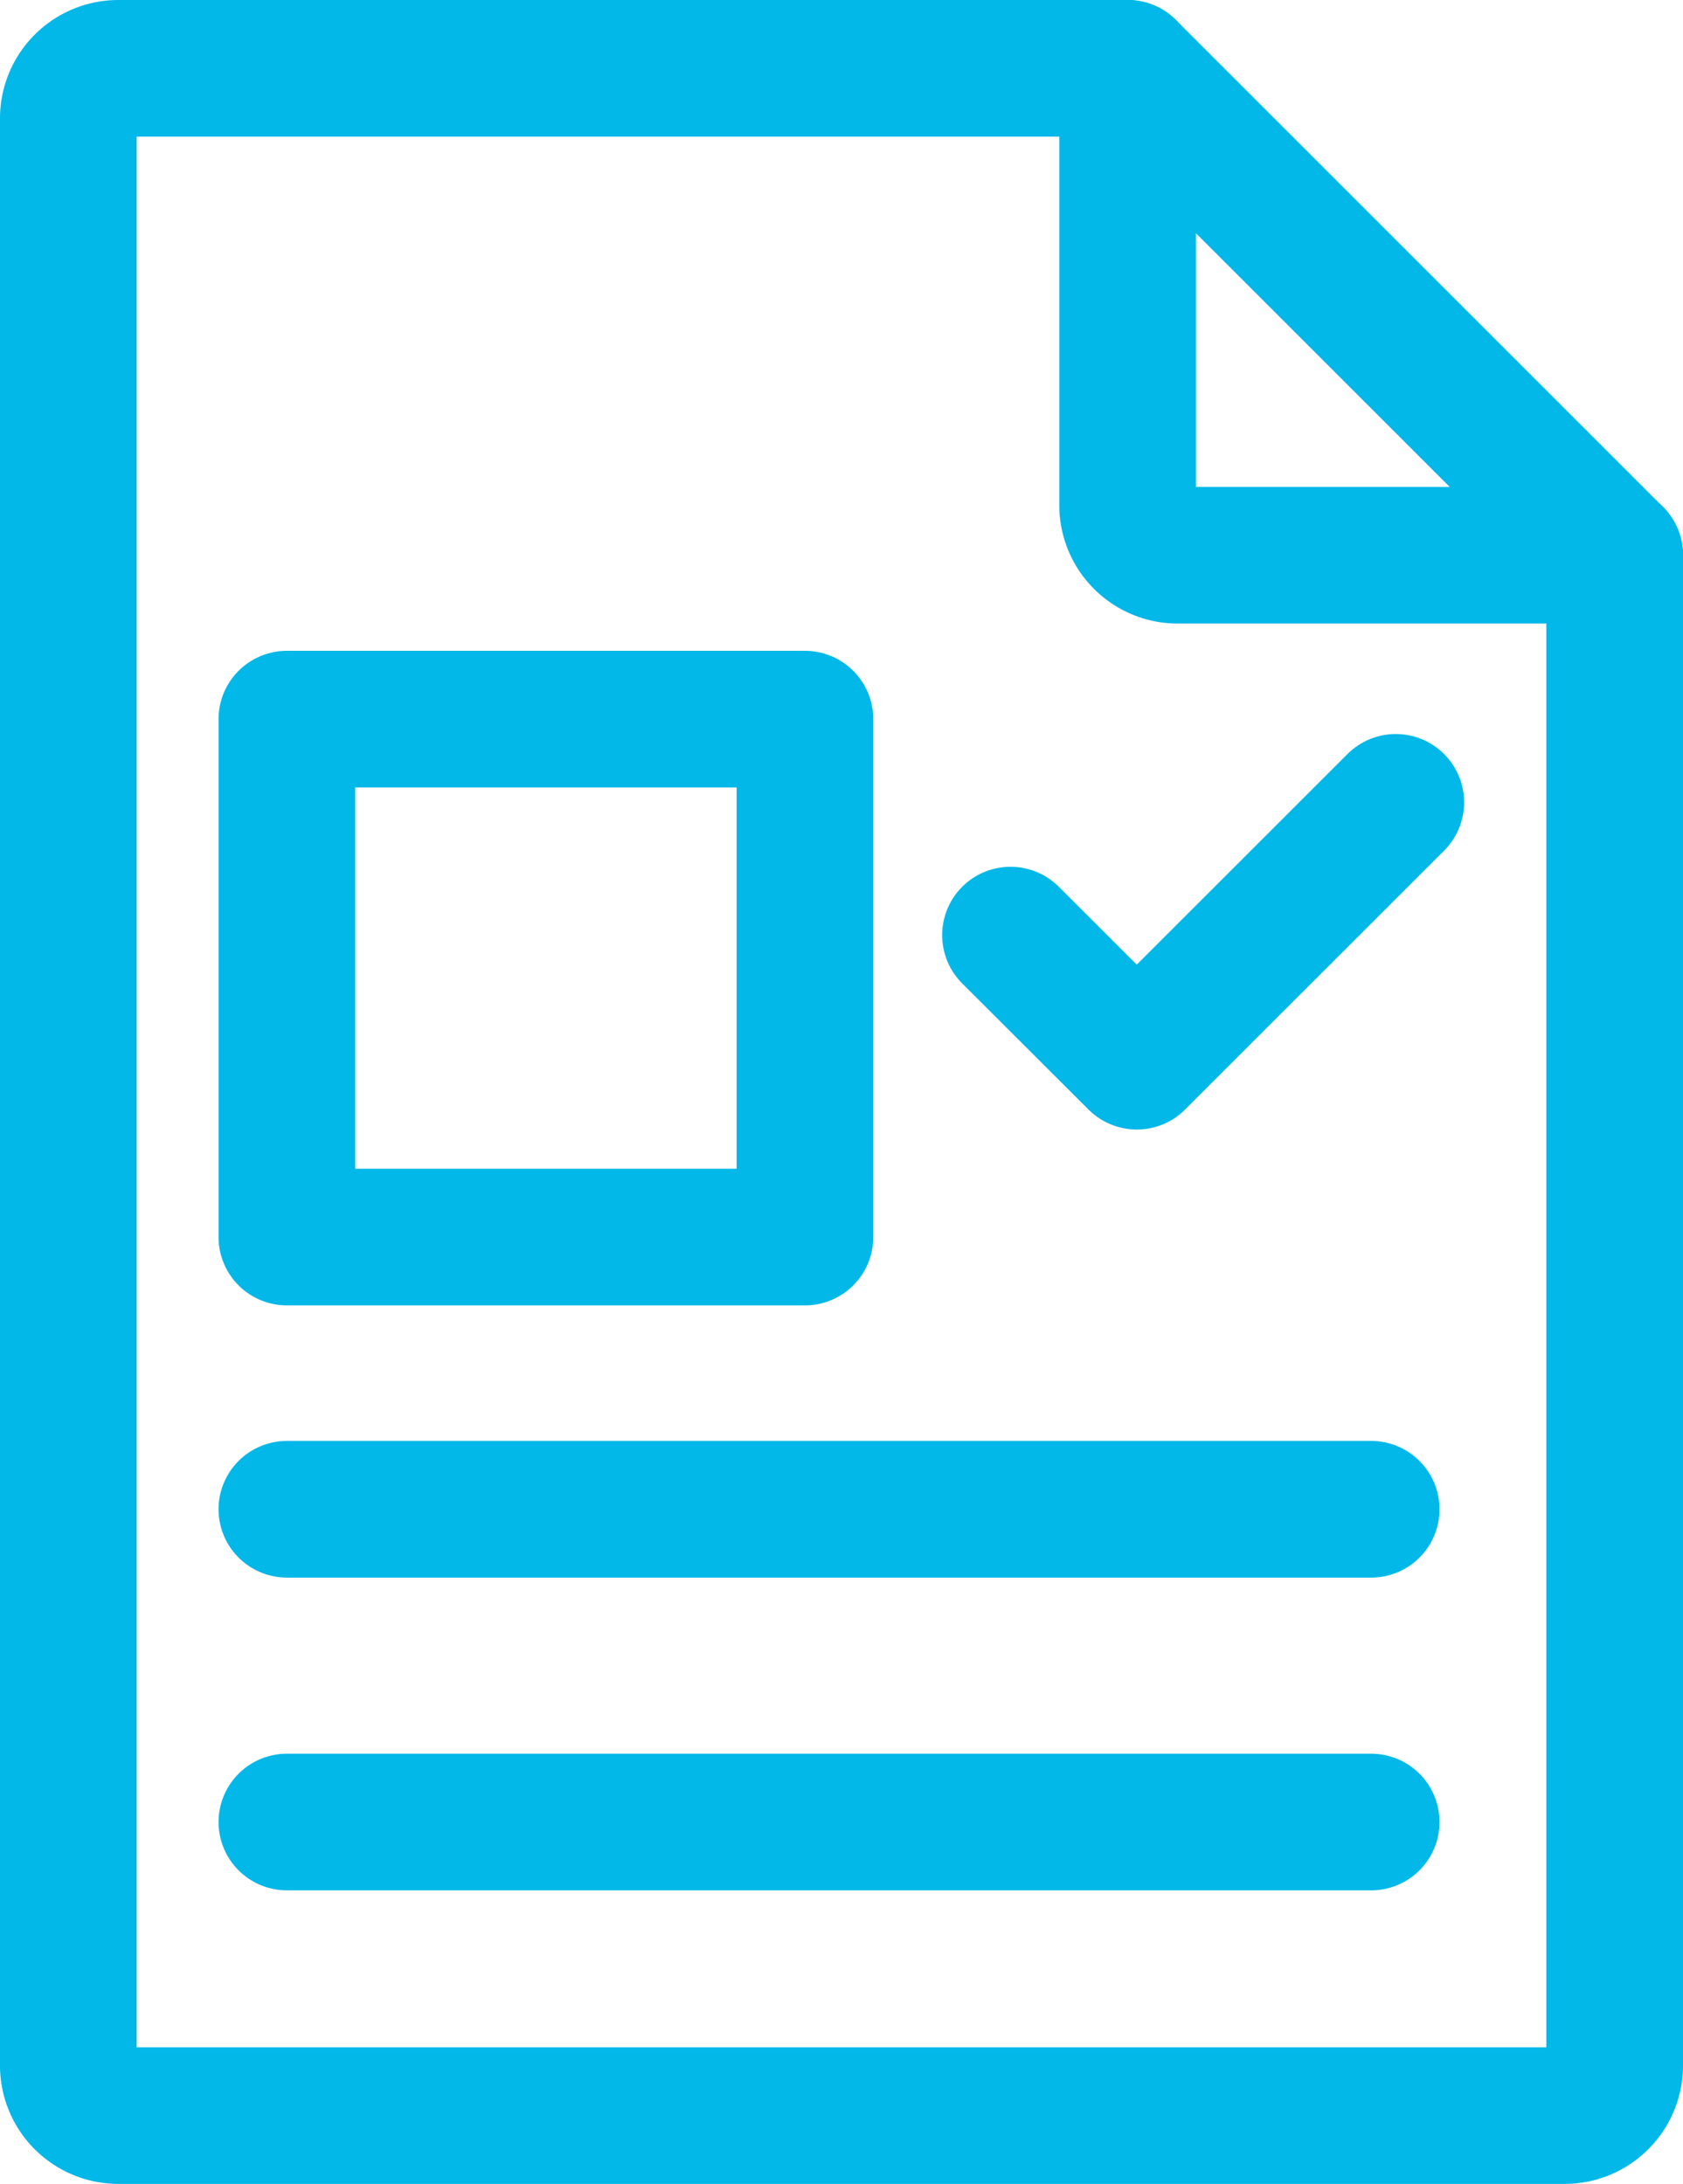
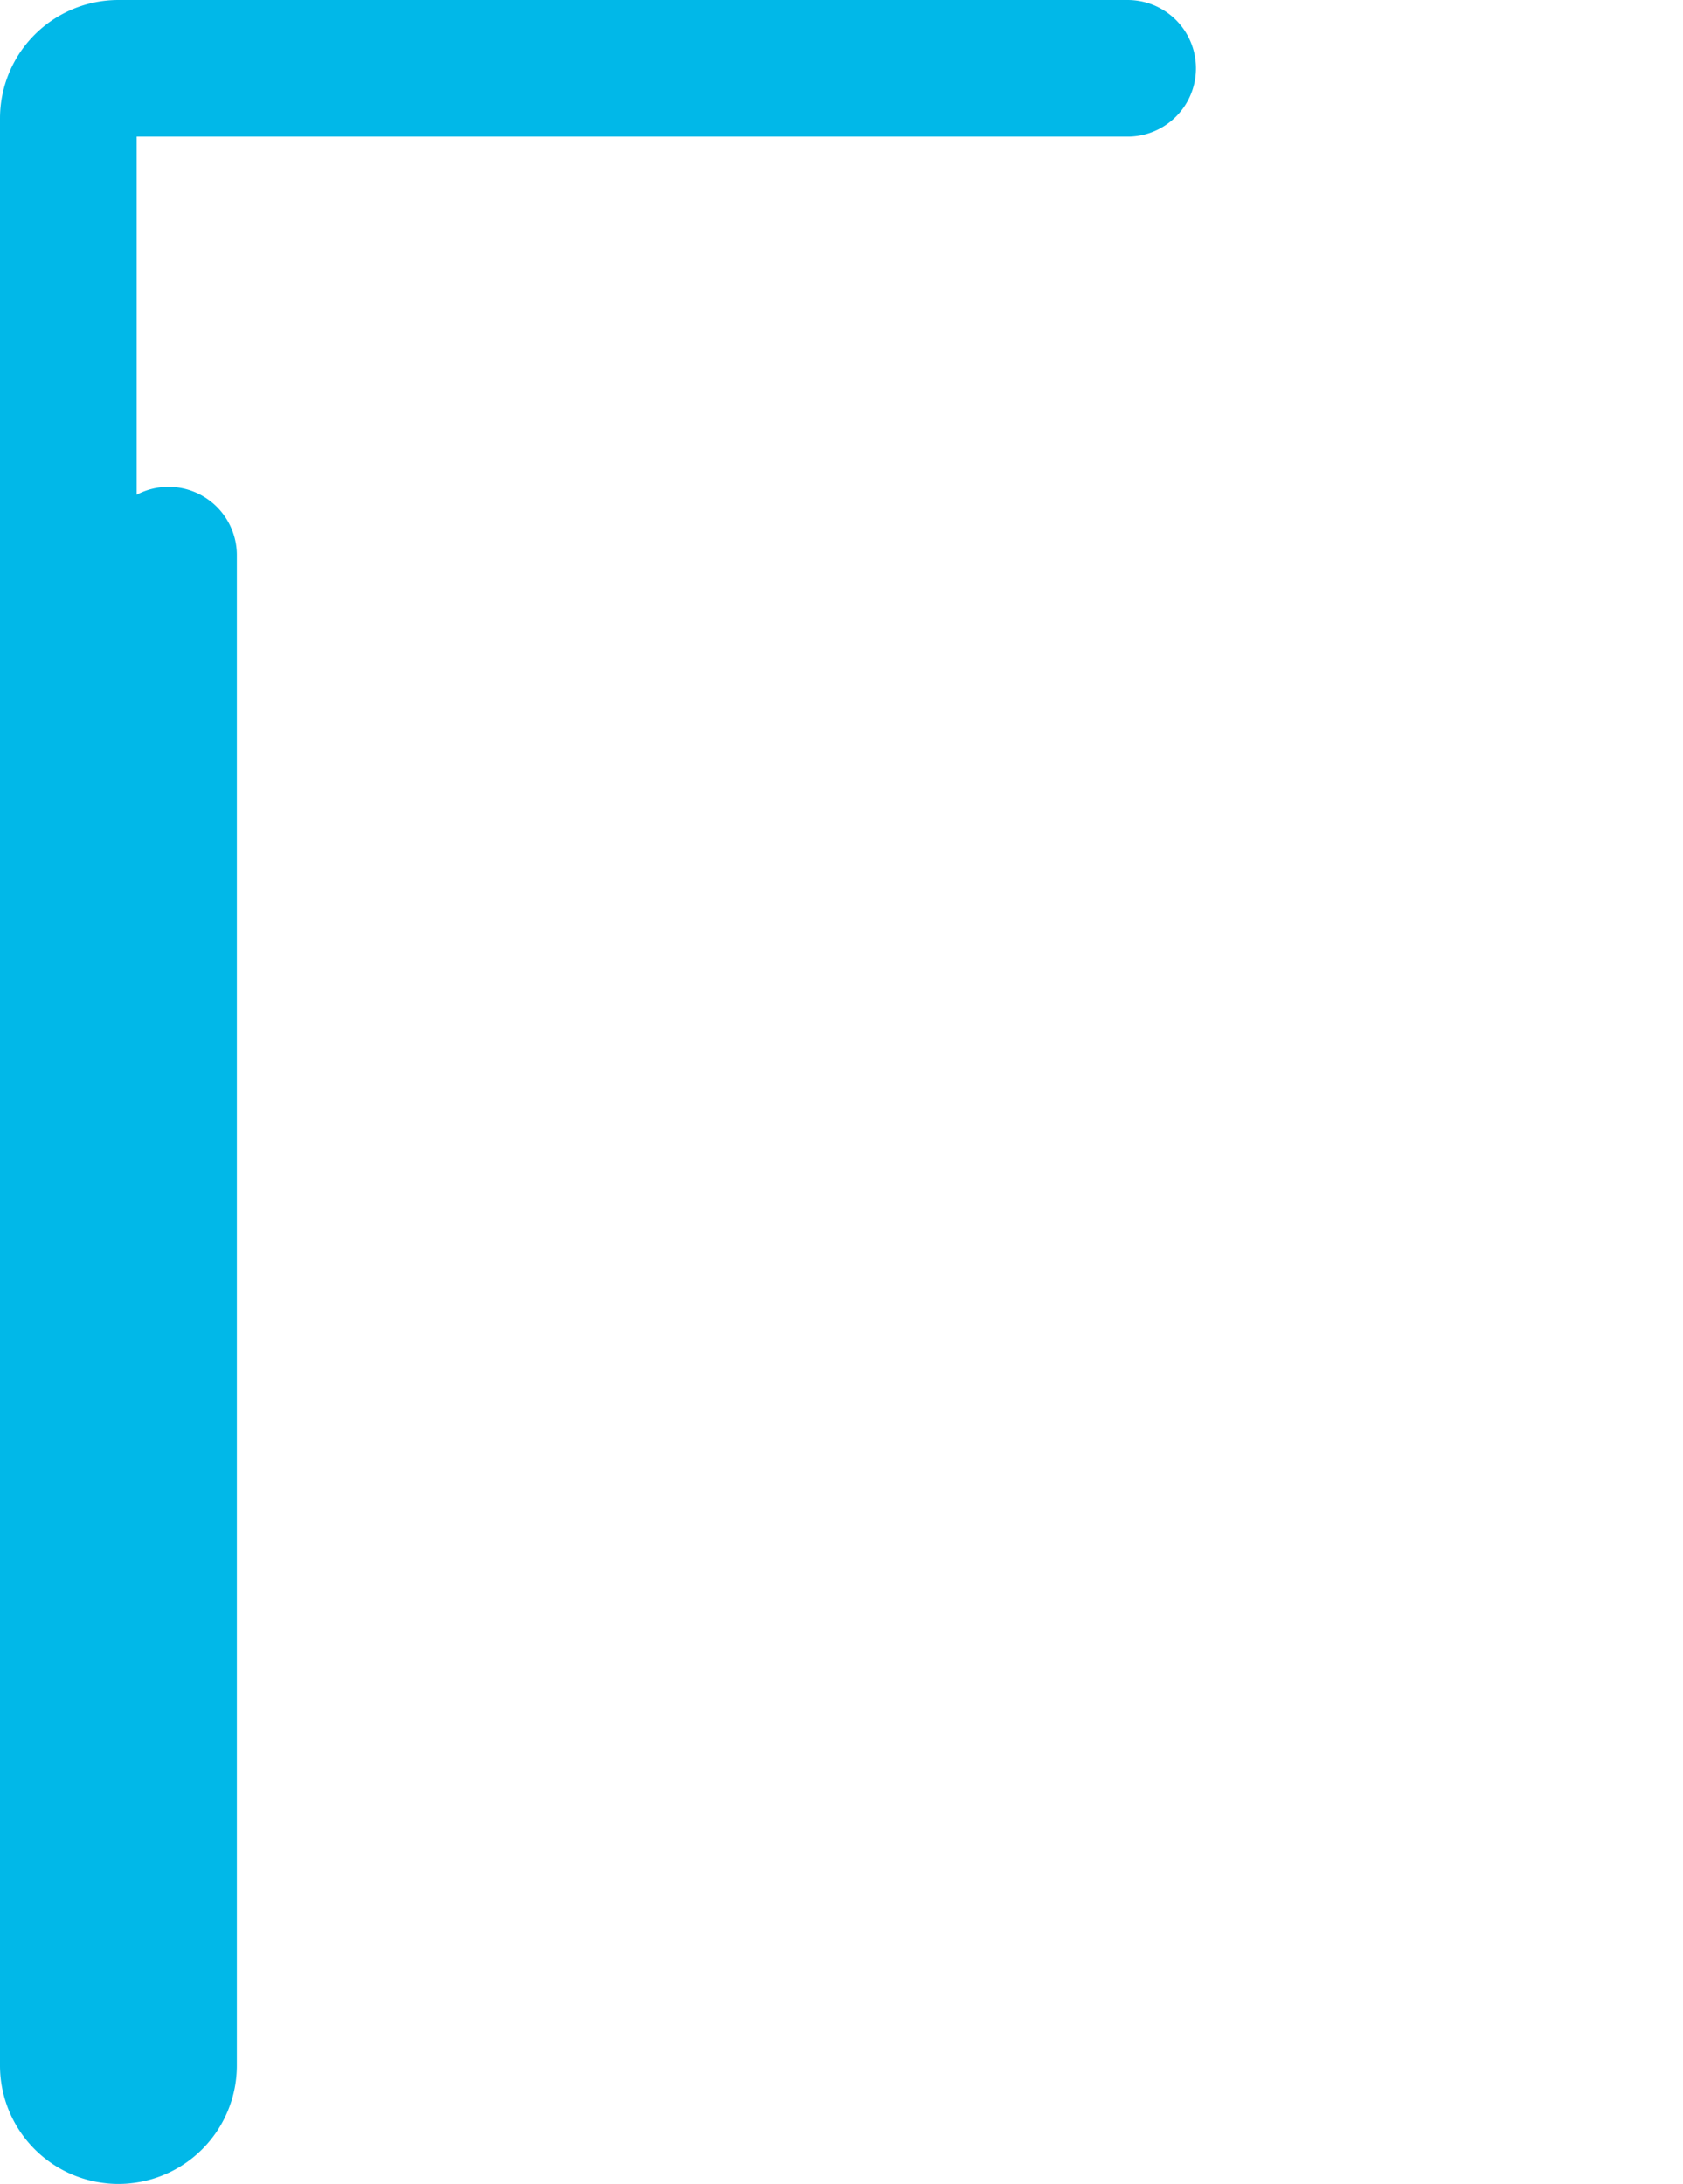
<svg xmlns="http://www.w3.org/2000/svg" width="24.628" height="31.963" viewBox="0 0 24.628 31.963">
  <g id="_620a516c62d65f64838a5a2190384d00" data-name="620a516c62d65f64838a5a2190384d00" transform="translate(-6.875 -1)">
-     <path id="Path_11533" data-name="Path 11533" d="M13,17.26h7.581v7.581H13Z" transform="translate(-1.927 -5.734)" fill="none" stroke="#01b8e8" stroke-linecap="round" stroke-linejoin="round" stroke-miterlimit="10" stroke-width="2" />
-     <path id="Path_11534" data-name="Path 11534" d="M29.962,21.154,31.81,23,35.6,19.211" transform="translate(-8.3 -6.467)" fill="none" stroke="#01b8e8" stroke-linecap="round" stroke-linejoin="round" stroke-miterlimit="10" stroke-width="2" />
-     <path id="Path_11535" data-name="Path 11535" d="M23.376,2H8.607a.733.733,0,0,0-.732.733v28.5a.733.733,0,0,0,.733.733H29.77a.733.733,0,0,0,.733-.733V9.126" fill="none" stroke="#01b8e8" stroke-linecap="round" stroke-linejoin="round" stroke-miterlimit="10" stroke-width="2" />
-     <path id="Path_11536" data-name="Path 11536" d="M32.708,2V8.394a.733.733,0,0,0,.733.733h6.394Z" transform="translate(-9.332)" fill="none" stroke="#01b8e8" stroke-linecap="round" stroke-linejoin="round" stroke-miterlimit="10" stroke-width="2" />
-     <path id="Path_11537" data-name="Path 11537" d="M13,35.788H28.867" transform="translate(-1.927 -12.697)" fill="none" stroke="#01b8e8" stroke-linecap="round" stroke-linejoin="round" stroke-miterlimit="10" stroke-width="2" />
-     <path id="Path_11538" data-name="Path 11538" d="M13,43.122H28.867" transform="translate(-1.927 -15.453)" fill="none" stroke="#01b8e8" stroke-linecap="round" stroke-linejoin="round" stroke-miterlimit="10" stroke-width="2" />
+     <path id="Path_11535" data-name="Path 11535" d="M23.376,2H8.607a.733.733,0,0,0-.732.733v28.5a.733.733,0,0,0,.733.733a.733.733,0,0,0,.733-.733V9.126" fill="none" stroke="#01b8e8" stroke-linecap="round" stroke-linejoin="round" stroke-miterlimit="10" stroke-width="2" />
  </g>
</svg>